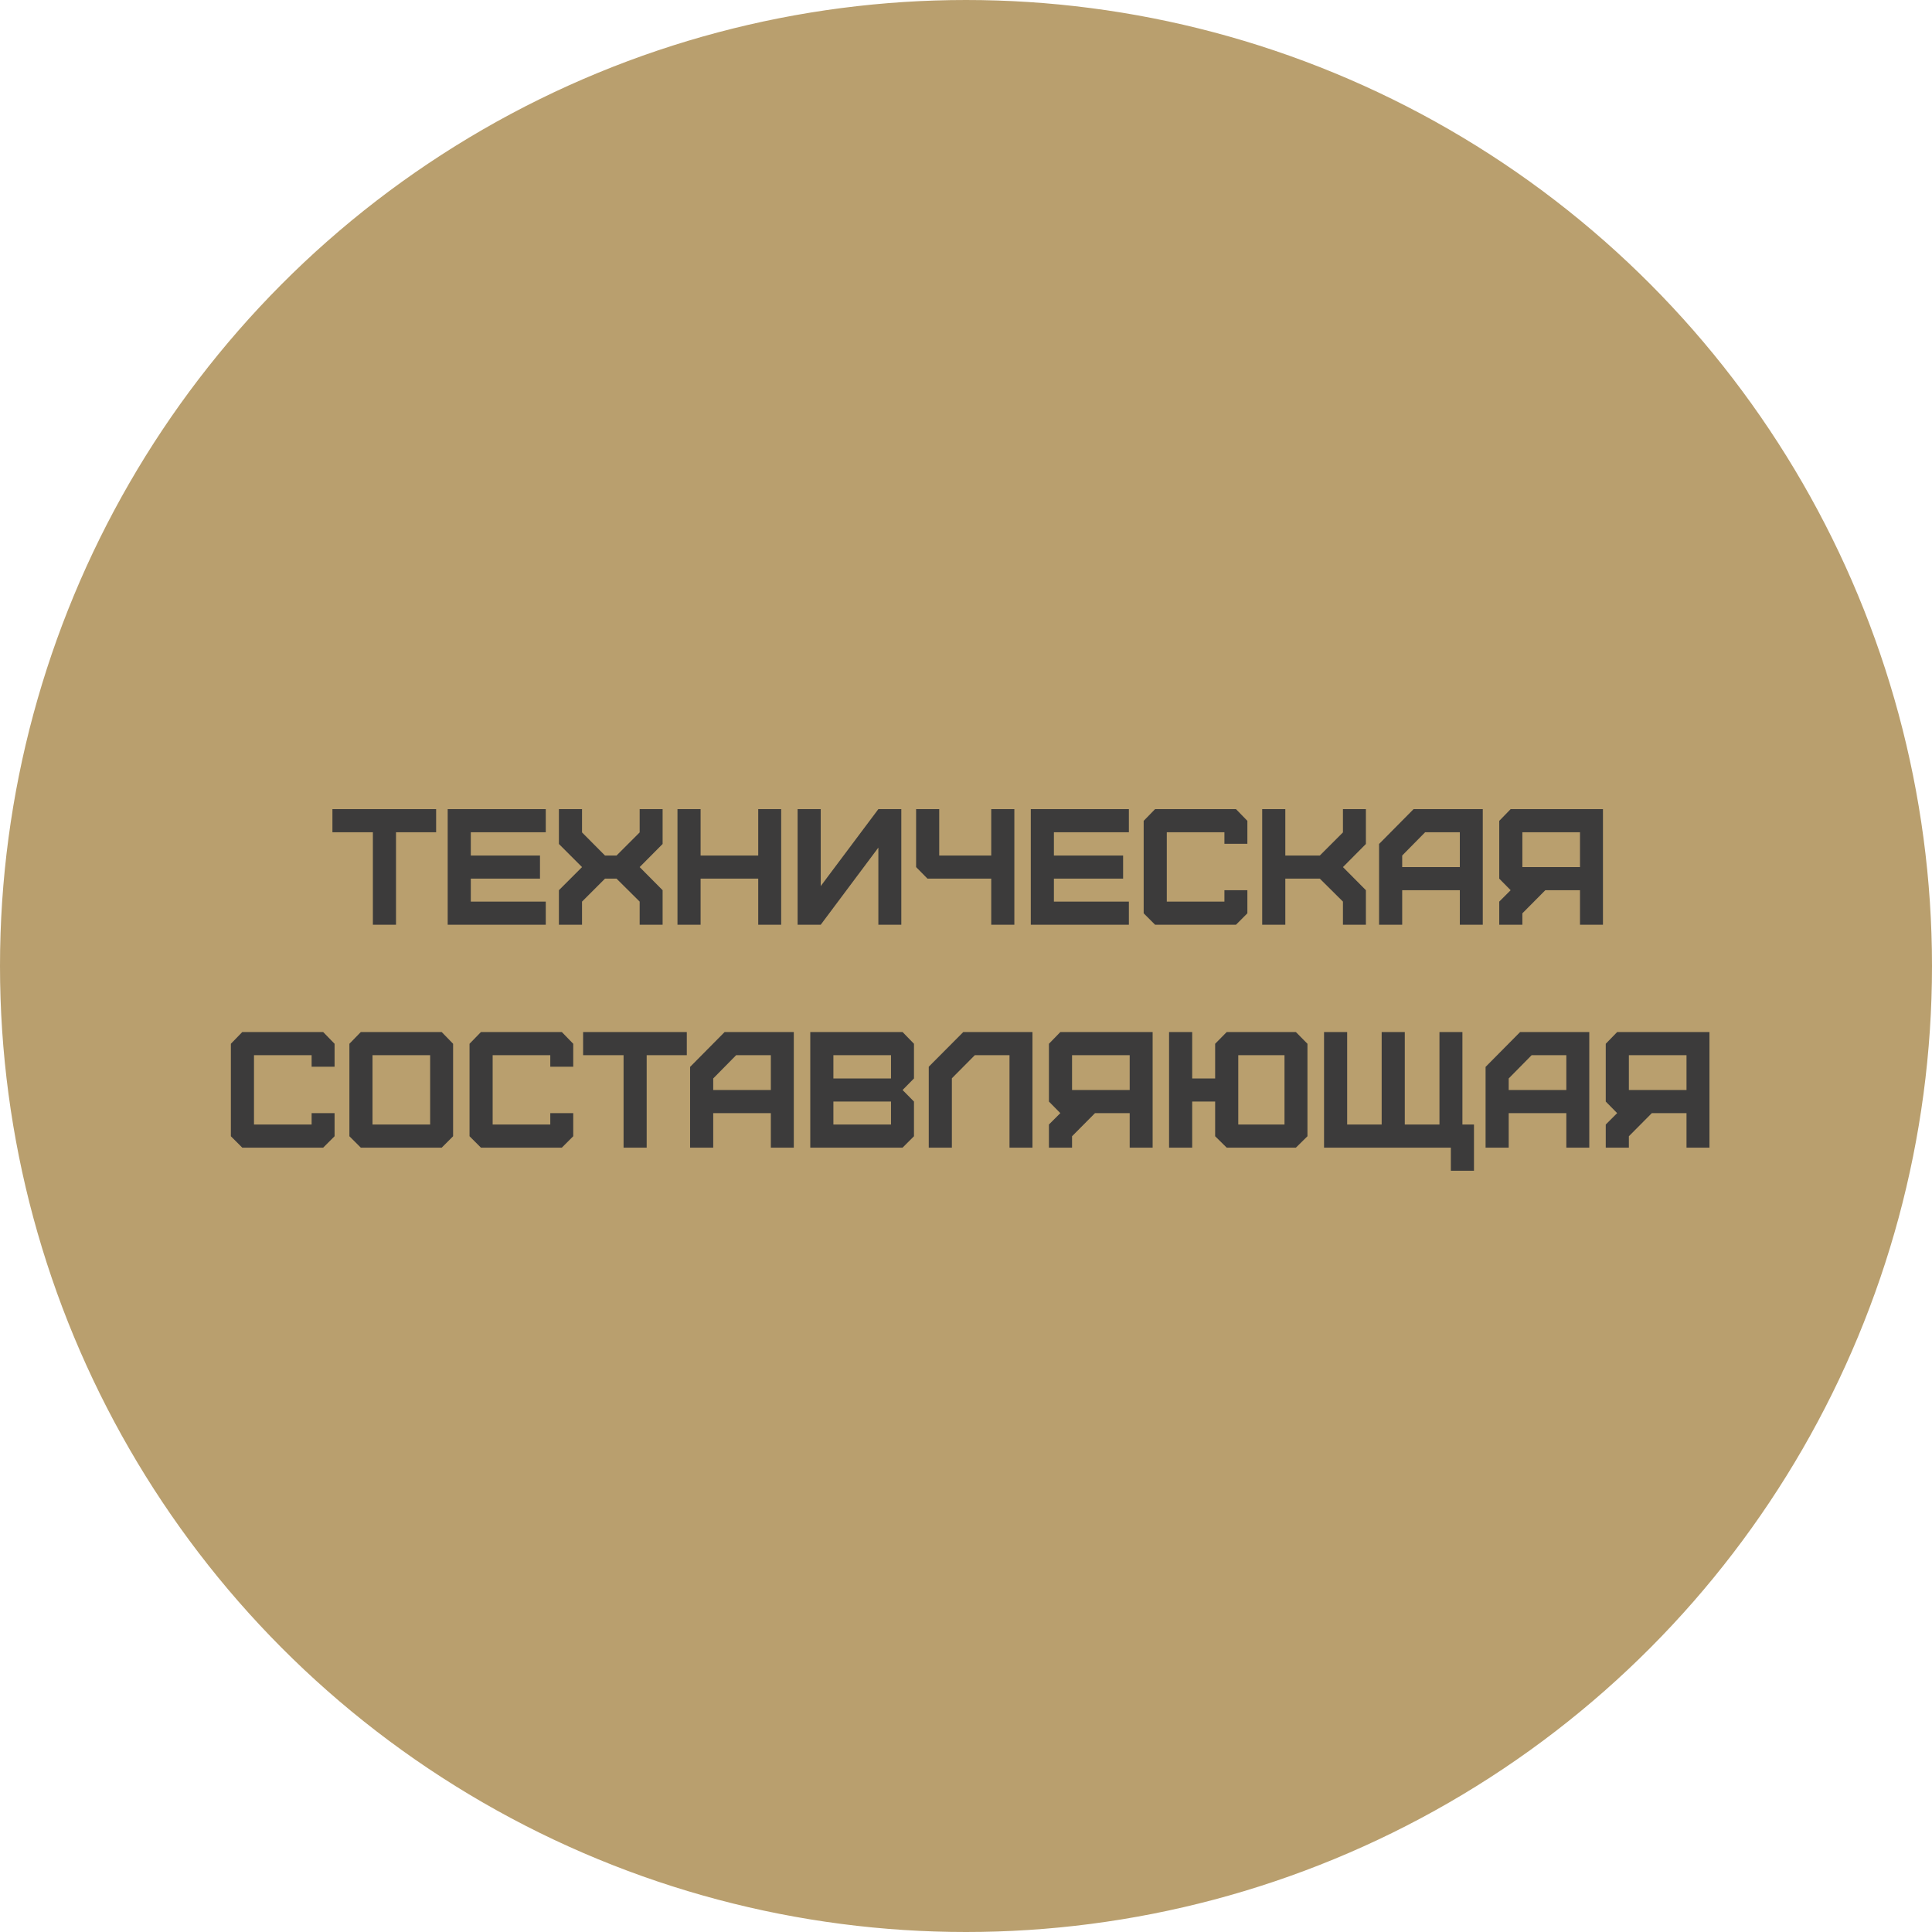
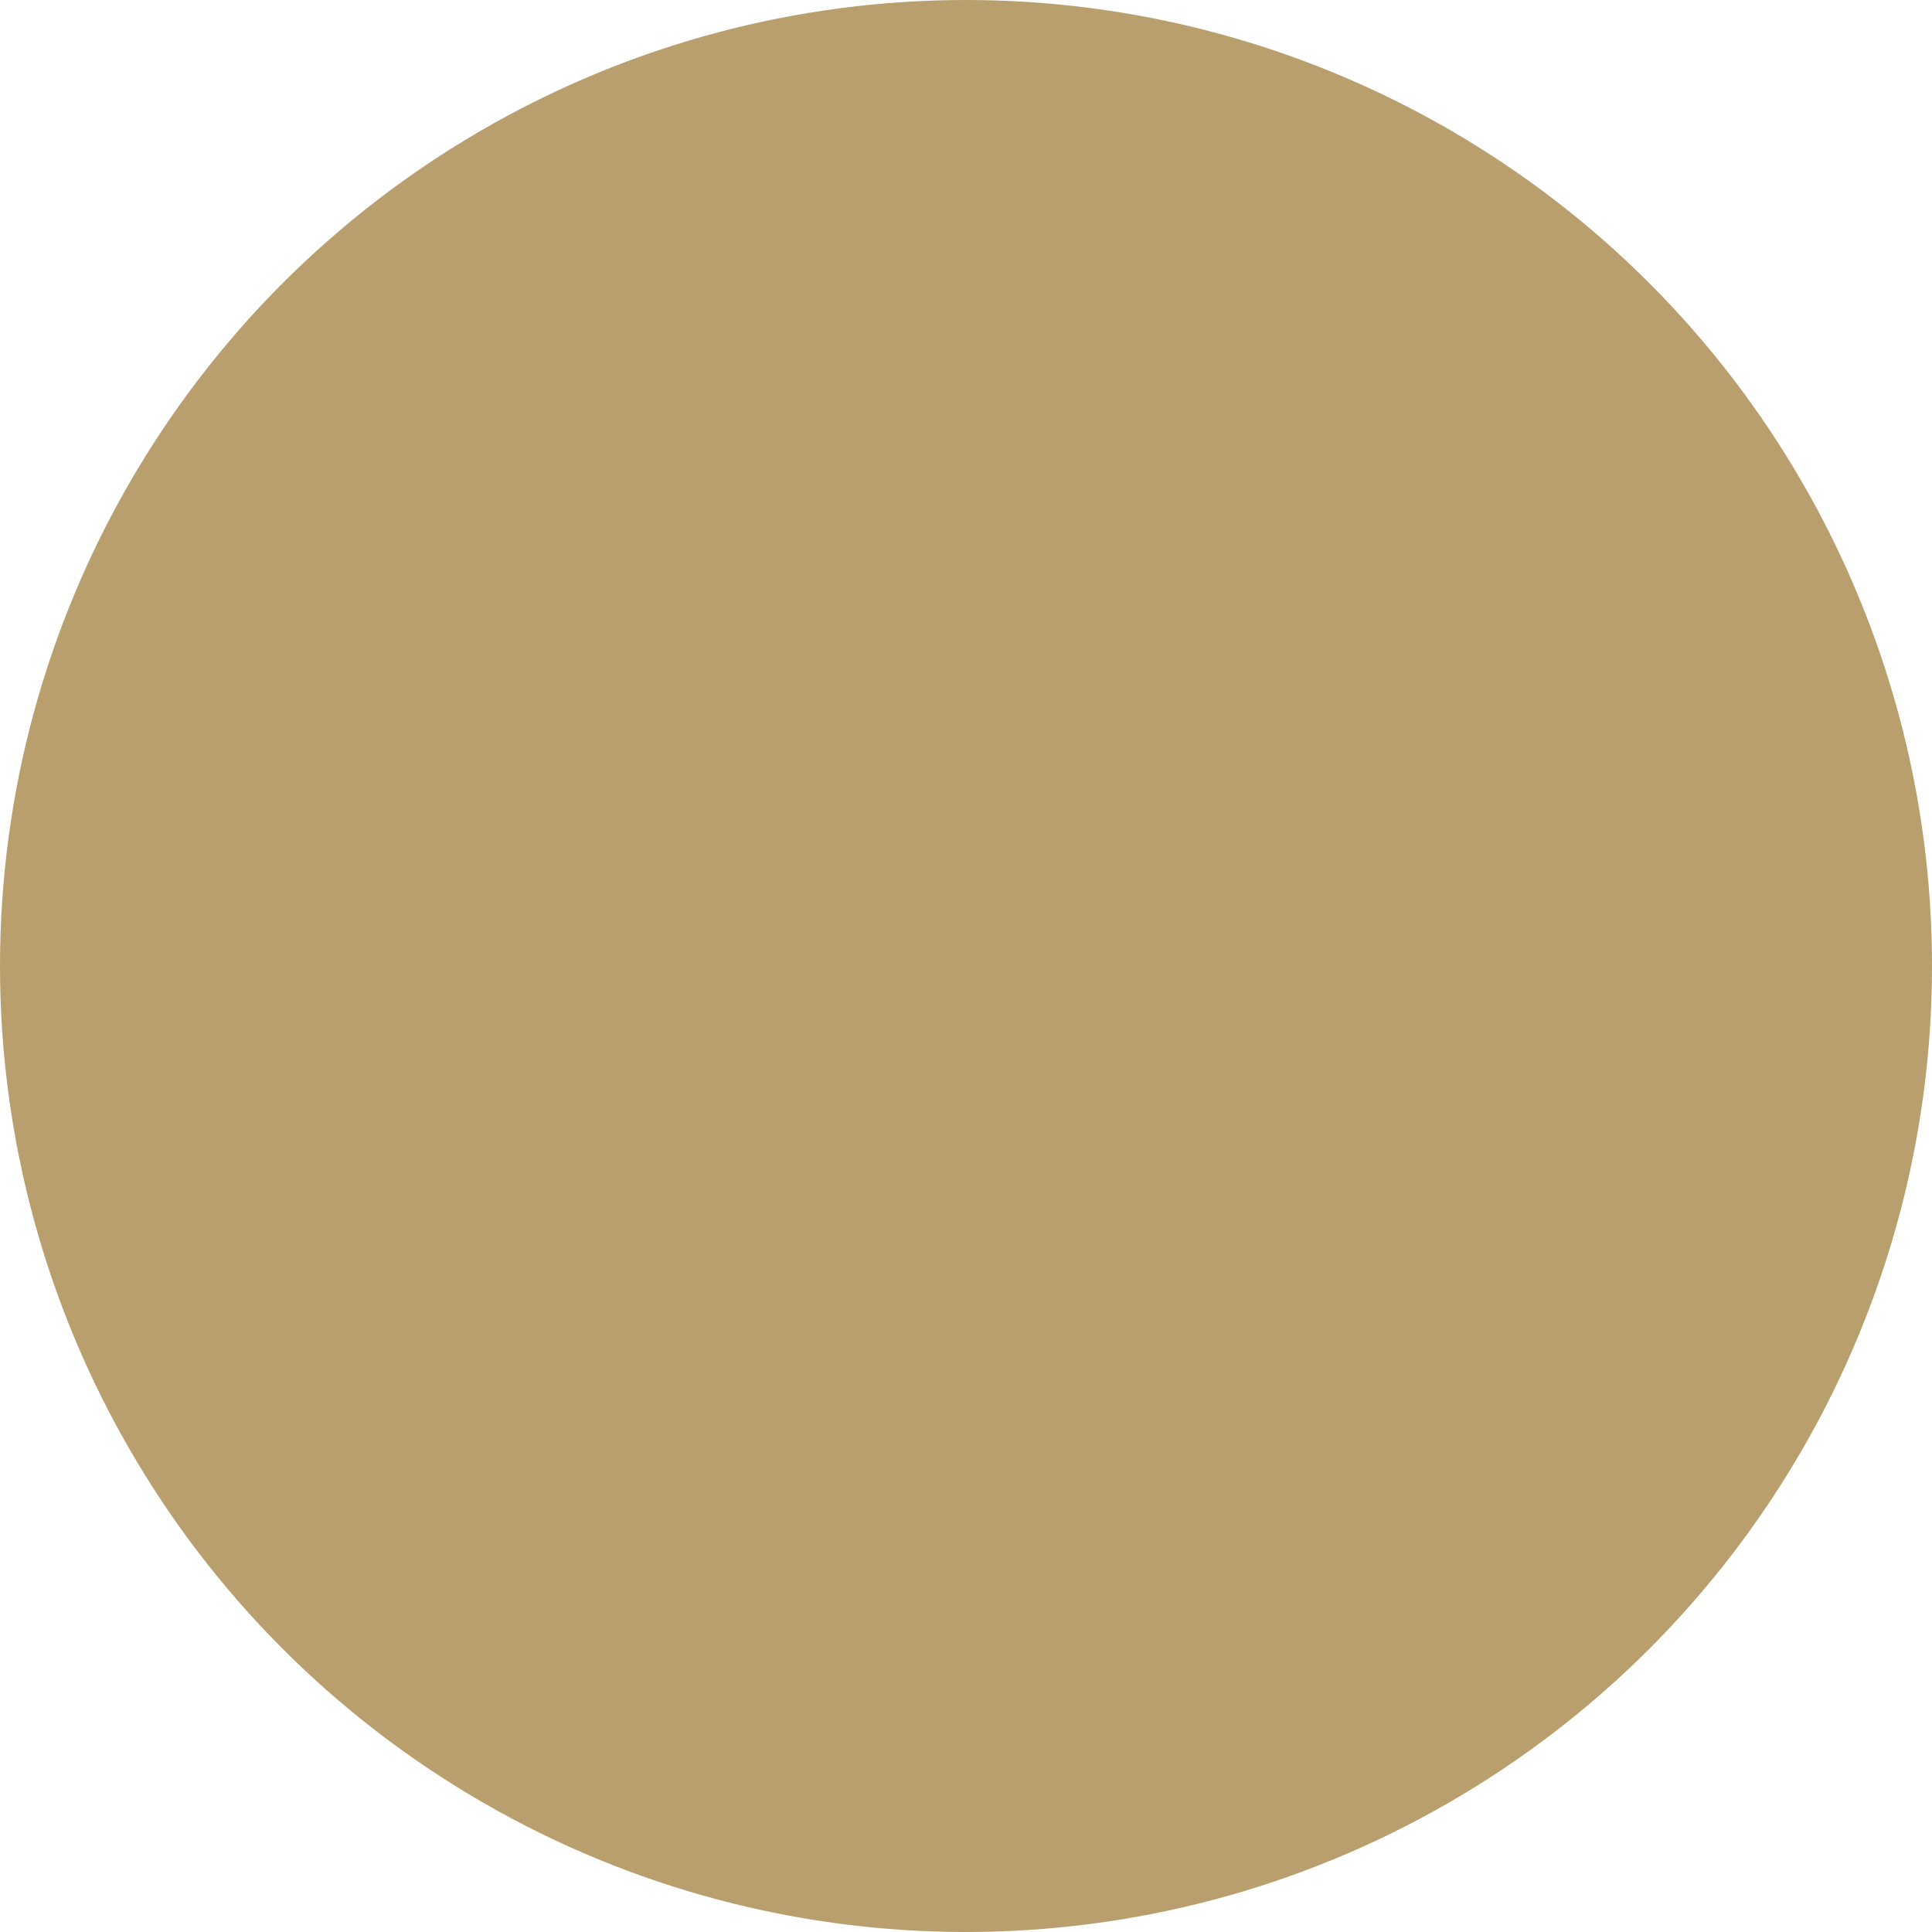
<svg xmlns="http://www.w3.org/2000/svg" width="936" height="936" viewBox="0 0 936 936" fill="none">
  <circle cx="468" cy="468" r="467" fill="#B99F6E" stroke="#B99F6E" stroke-width="2" />
-   <path d="M191.853 448V403.2H211.293V392H161.053V403.2H180.653V448H191.853ZM264.411 448V436.8H228.091V425.68H261.611V414.48H228.091V403.2H264.411V392H216.891V448H264.411ZM281.978 448V436.8L293.098 425.68H298.698L309.898 436.8V448H321.018V431.28L309.898 420.08L321.018 408.88V392H309.898V403.28L298.698 414.48H293.098L281.978 403.28V392H270.778V408.88L281.978 420.08L270.778 431.28V448H281.978ZM339.419 448V425.68H367.339V448H378.459V392H367.339V414.48H339.419V392H328.219V448H339.419ZM397.622 448L425.542 410.64V448H436.662V392H425.542L397.622 429.28V392H386.422V448H397.622ZM491.425 448V392H480.225V414.48H455.025V392H443.825V420.08L449.345 425.68H480.225V448H491.425ZM546.911 448V436.8H510.591V425.68H544.111V414.48H510.591V403.2H546.911V392H499.391V448H546.911ZM598.798 448L604.318 442.48V431.28H593.198V436.8H565.278V403.2H593.198V408.8H604.318V397.68L598.798 392H559.598L554.078 397.68V442.48L559.598 448H598.798ZM622.7 448V425.68H639.42L650.62 436.8V448H661.74V431.28L650.62 420.08L661.74 408.88V392H650.62V403.28L639.42 414.48H622.7V392H611.5V448H622.7ZM679.322 420.08V414.48L690.442 403.2H707.242V420.08H679.322ZM679.322 448V431.28H707.242V448H718.362V392H684.842L668.122 408.88V448H679.322ZM737.544 420.08V403.2H765.464V420.08H737.544ZM737.544 448V442.48L748.664 431.28H765.464V448H776.584V392H731.864L726.344 397.68V425.68L731.864 431.28L726.344 436.8V448H737.544ZM156.572 556L162.092 550.48V539.28H150.972V544.8H123.052V511.2H150.972V516.8H162.092V505.68L156.572 500H117.372L111.852 505.68V550.48L117.372 556H156.572ZM180.473 544.8V511.2H208.393V544.8H180.473ZM213.993 556L219.513 550.48V505.68L213.993 500H174.793L169.273 505.68V550.48L174.793 556H213.993ZM272.197 556L277.717 550.48V539.28H266.597V544.8H238.677V511.2H266.597V516.8H277.717V505.68L272.197 500H232.997L227.477 505.68V550.48L232.997 556H272.197ZM313.298 556V511.2H332.738V500H282.498V511.2H302.098V556H313.298ZM345.533 528.08V522.48L356.653 511.2H373.453V528.08H345.533ZM345.533 556V539.28H373.453V556H384.573V500H351.053L334.333 516.88V556H345.533ZM403.755 544.8V533.68H431.675V544.8H403.755ZM403.755 522.48V511.2H431.675V522.48H403.755ZM437.275 556L442.795 550.48V533.68L437.275 528.08L442.795 522.48V505.68L437.275 500H392.555V556H437.275ZM461.158 556V522.4L472.278 511.2H489.078V556H500.198V500H466.678L449.958 516.8V556H461.158ZM519.38 528.08V511.2H547.3V528.08H519.38ZM519.38 556V550.48L530.5 539.28H547.3V556H558.42V500H513.7L508.18 505.68V533.68L513.7 539.28L508.18 544.8V556H519.38ZM599.903 544.8V511.2H622.303V544.8H599.903ZM577.583 556V533.68H588.703V550.48L594.303 556H627.823L633.423 550.48V505.68L627.823 500H594.303L588.703 505.68V522.48H577.583V500H566.383V556H577.583ZM714.101 567.2V544.8H708.501V500H697.381V544.8H680.581V500H669.381V544.8H652.661V500H641.461V556H702.901V567.2H714.101ZM730.923 528.08V522.48L742.043 511.2H758.843V528.08H730.923ZM730.923 556V539.28H758.843V556H769.963V500H736.443L719.723 516.88V556H730.923ZM789.145 528.08V511.2H817.065V528.08H789.145ZM789.145 556V550.48L800.265 539.28H817.065V556H828.185V500H783.465L777.945 505.68V533.68L783.465 539.28L777.945 544.8V556H789.145Z" fill="#3C3B3B" />
</svg>